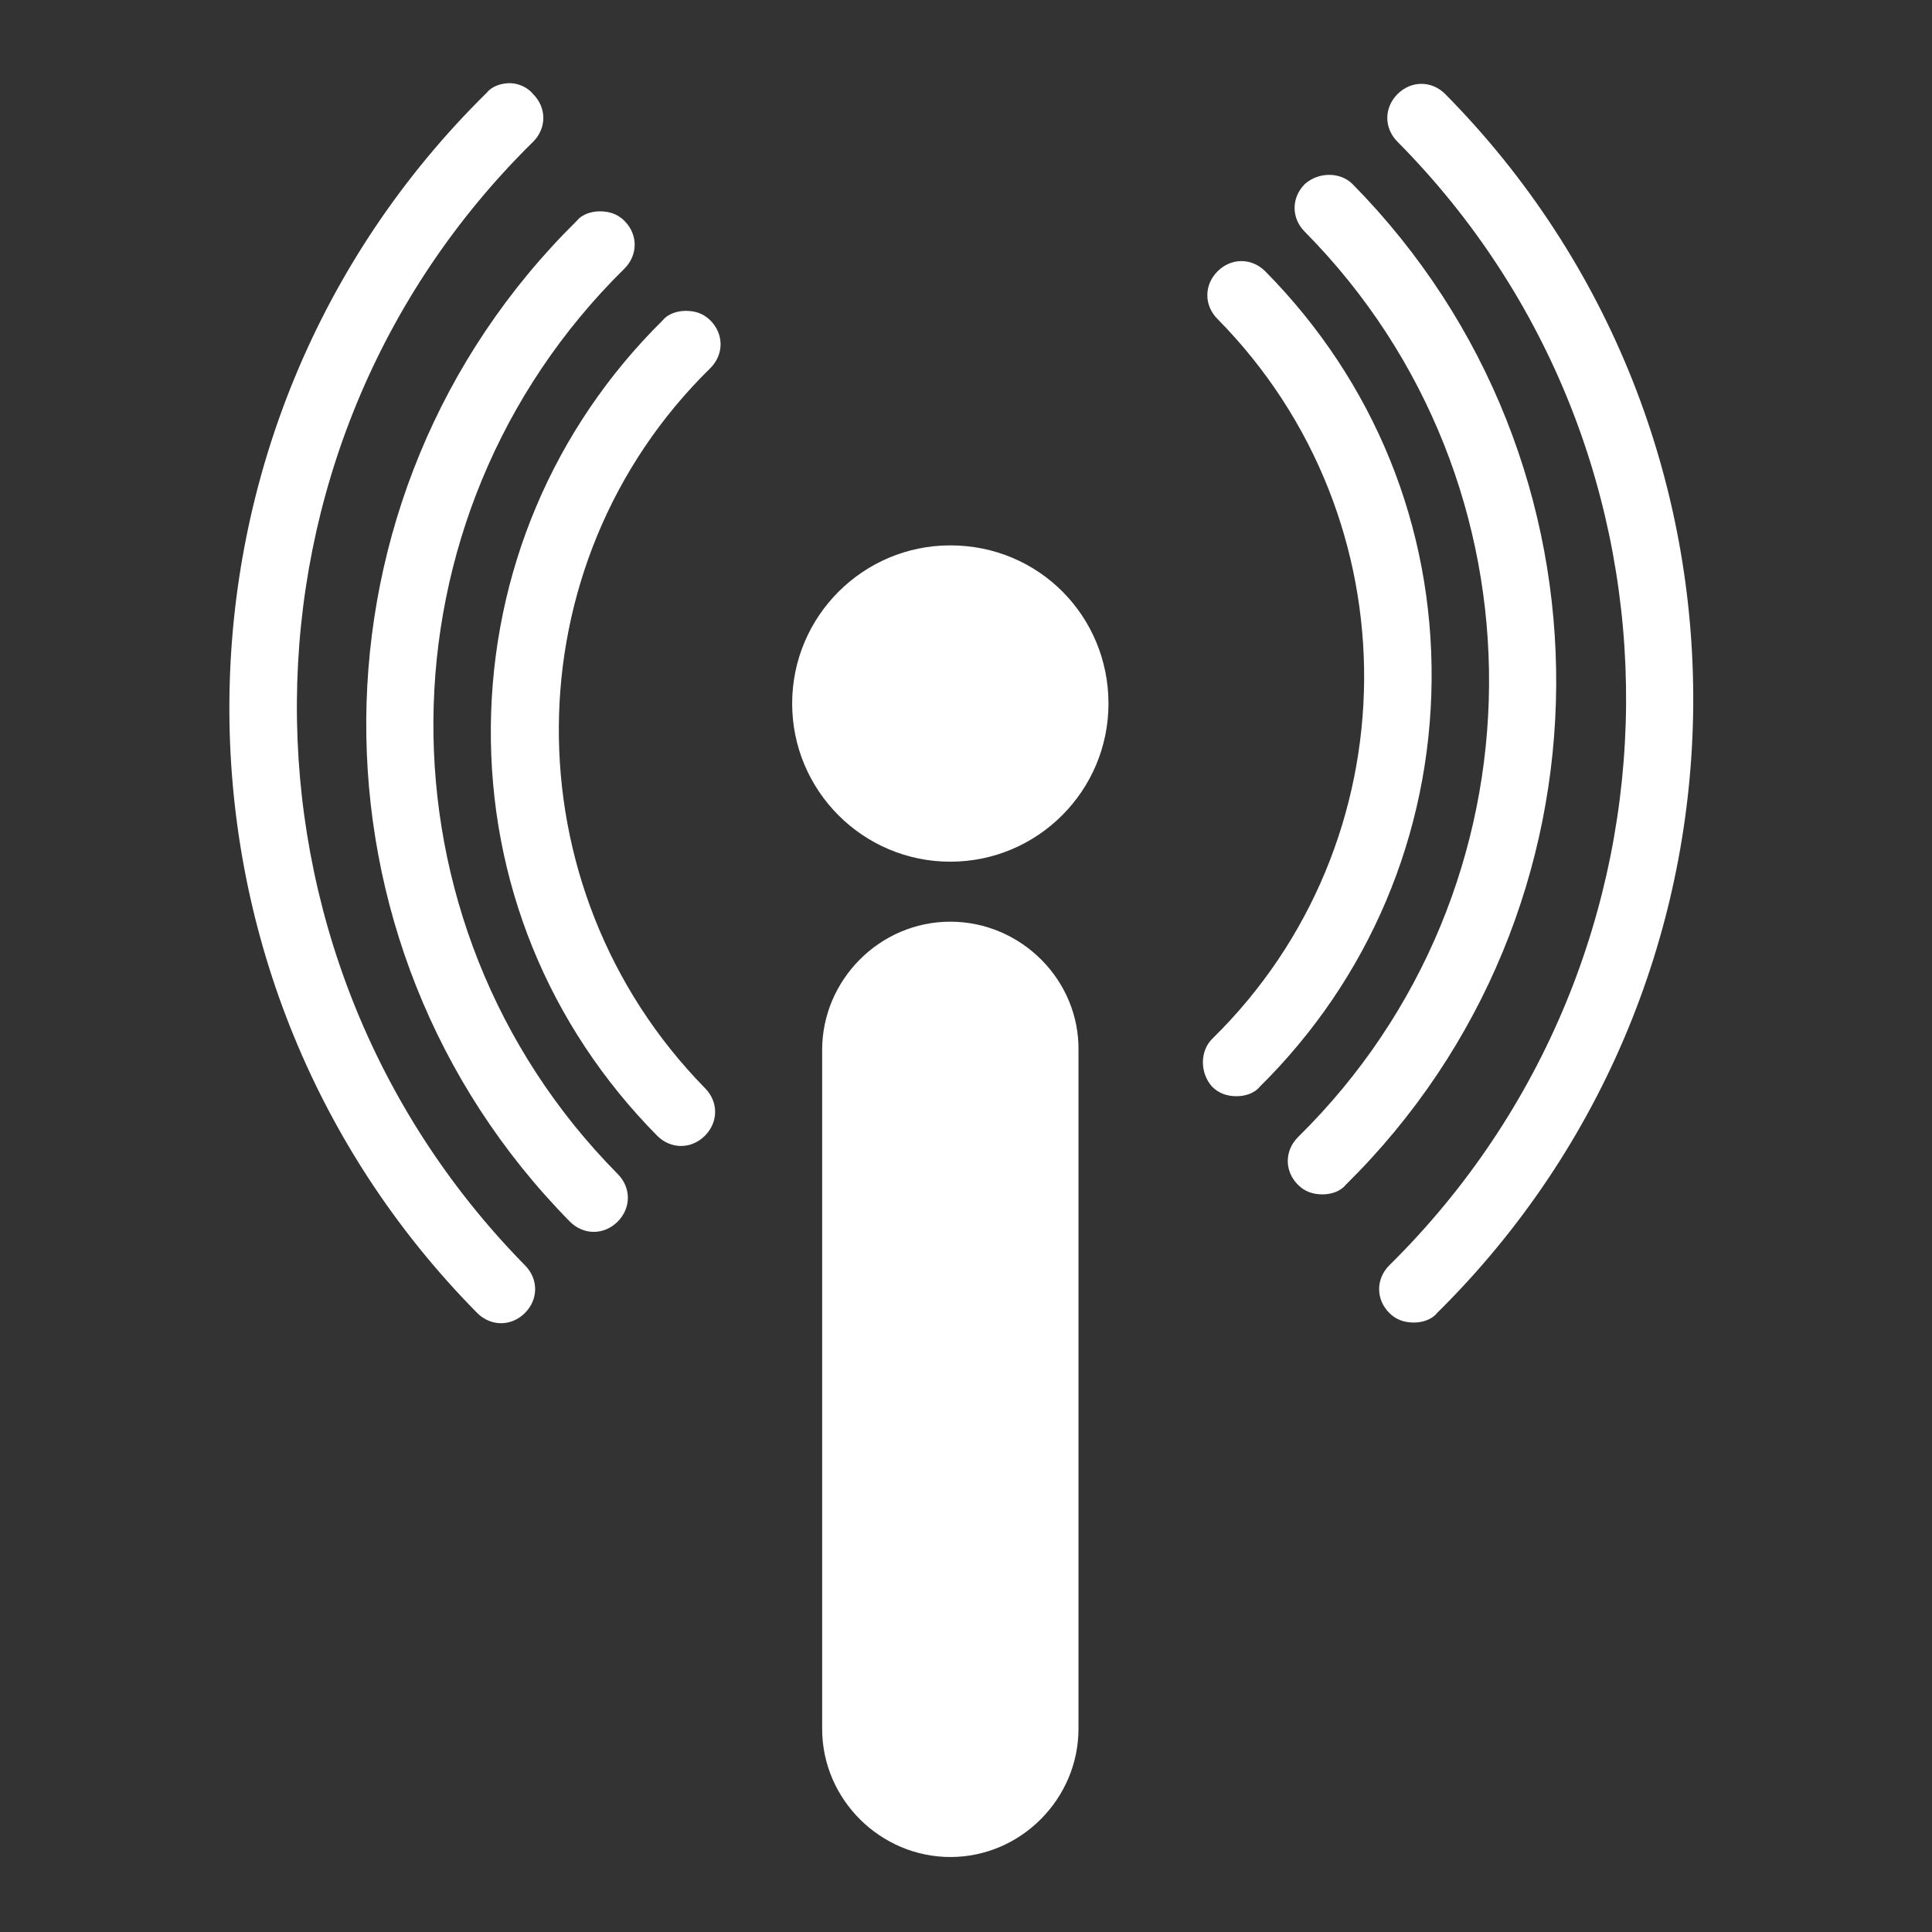
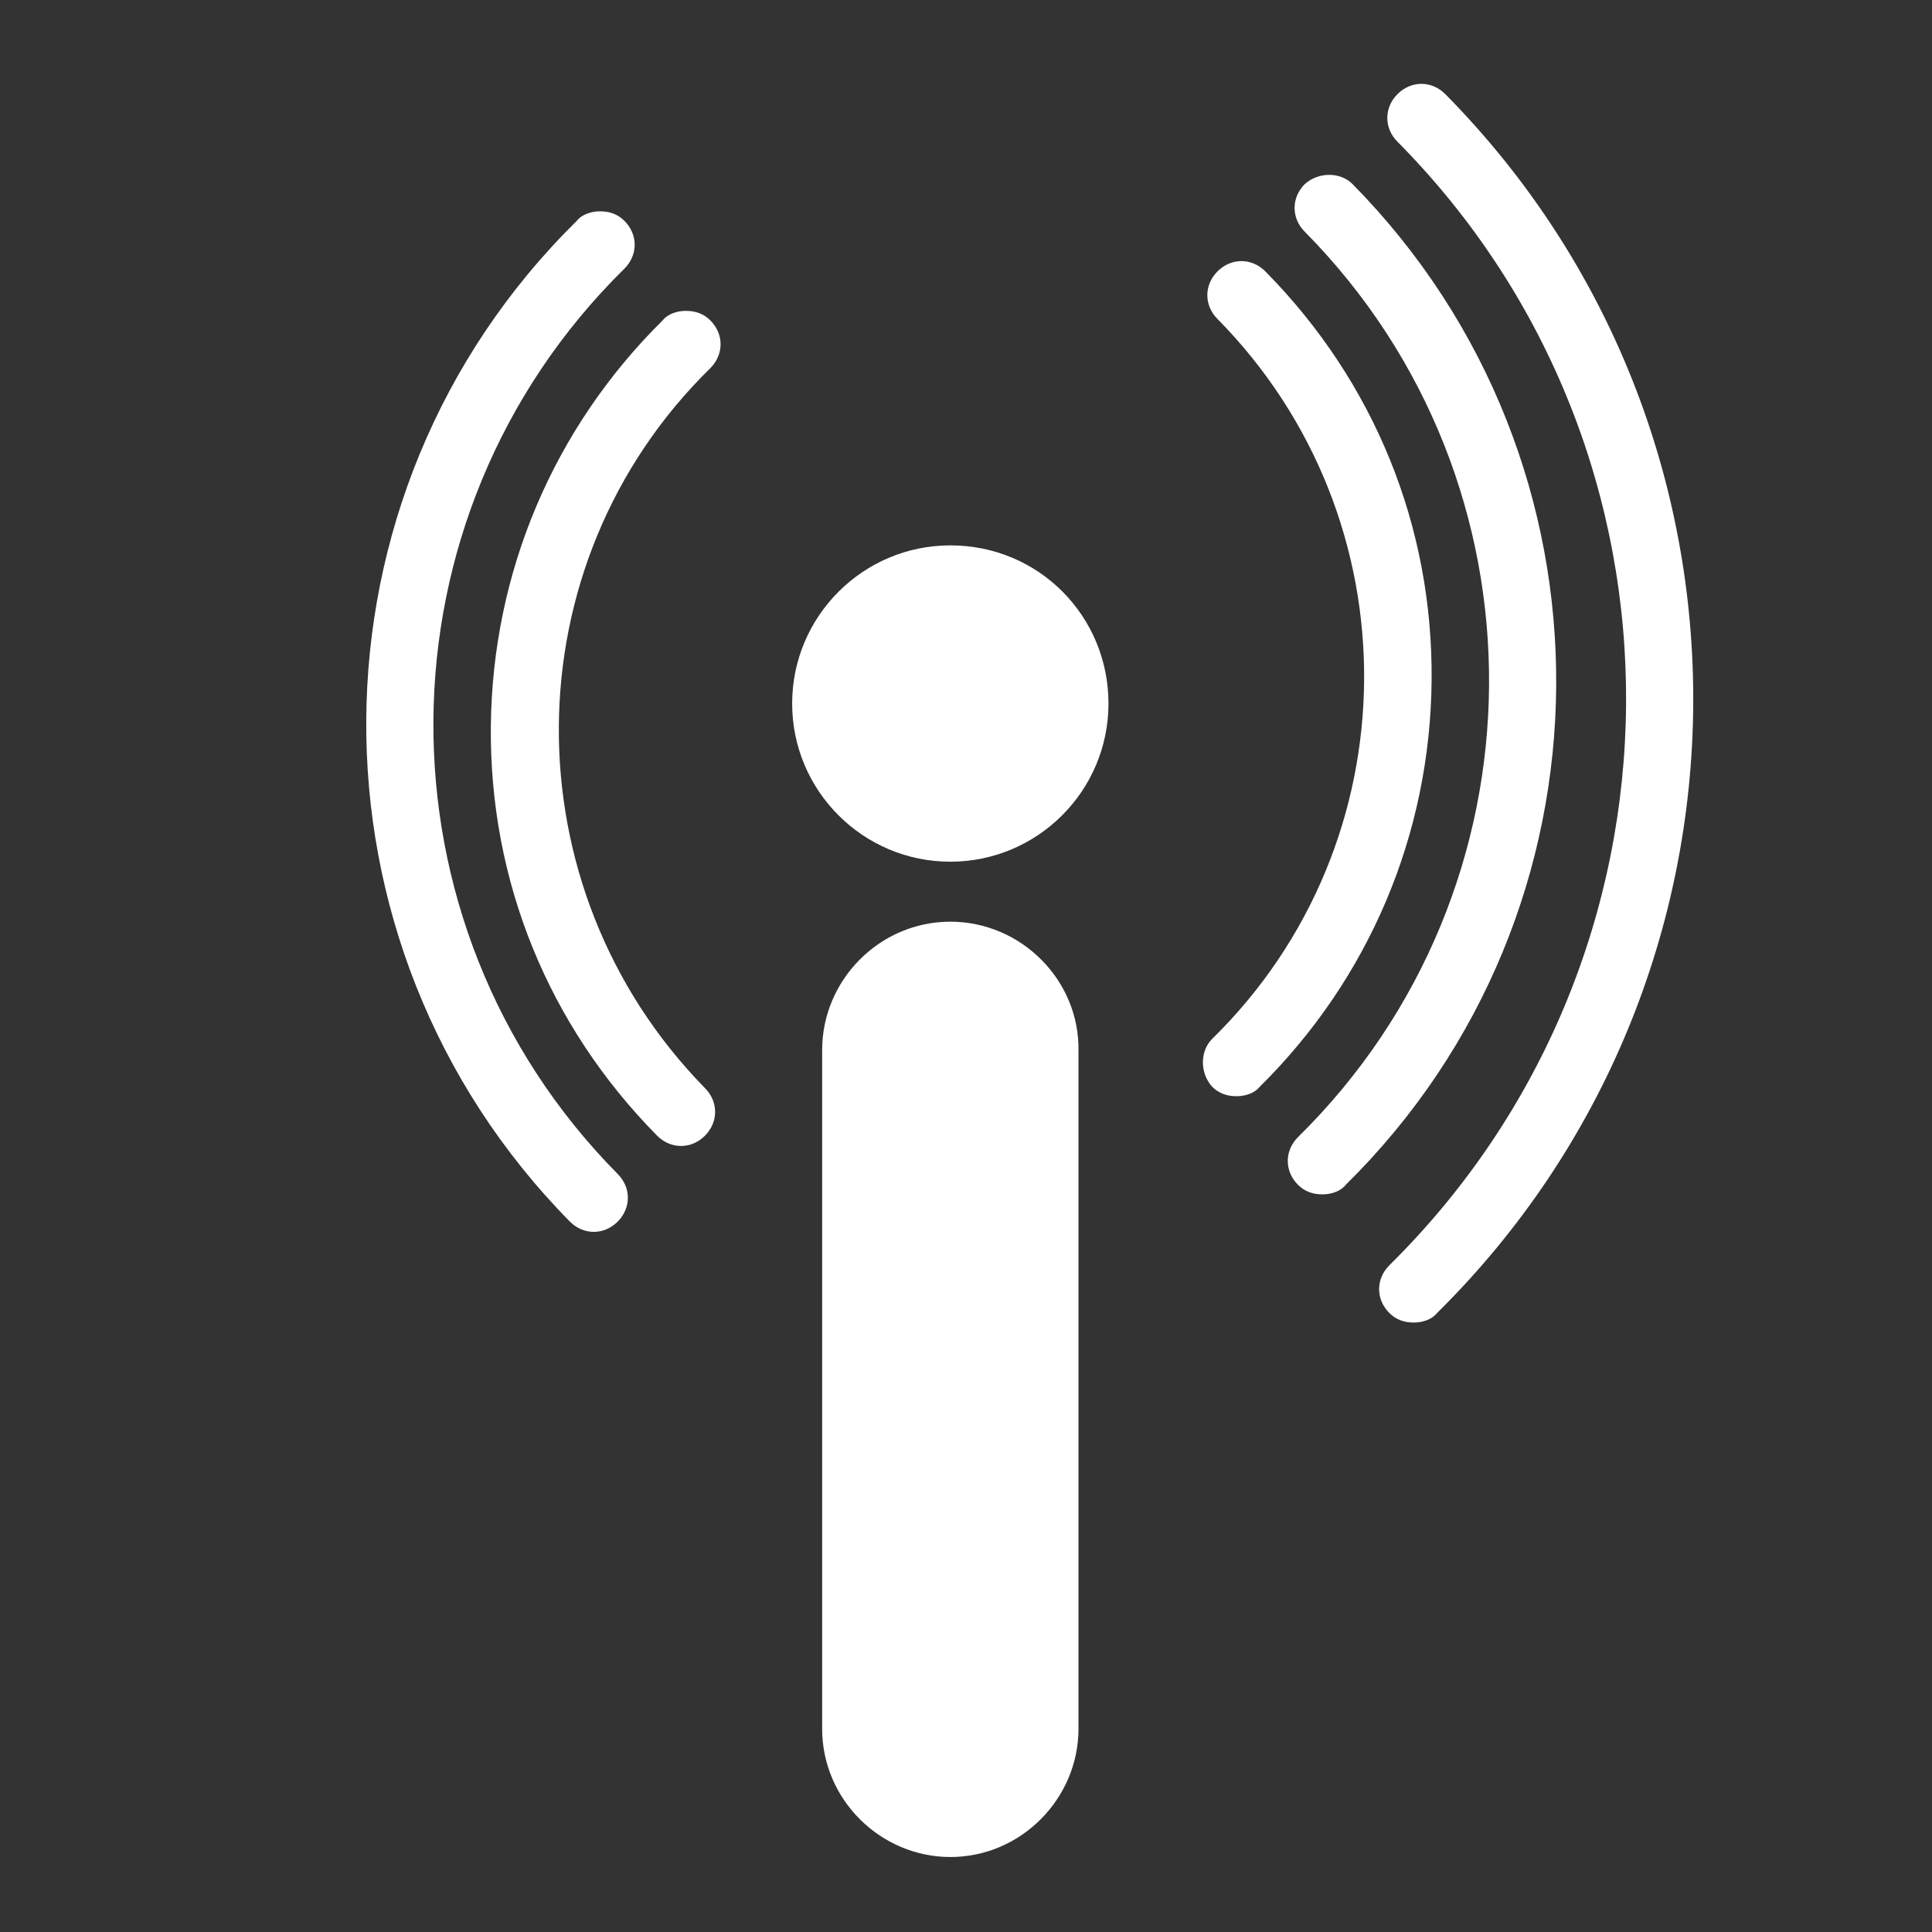
<svg xmlns="http://www.w3.org/2000/svg" version="1.1" id="レイヤー_1" x="0px" y="0px" viewBox="0 0 141.7 141.7" style="enable-background:new 0 0 141.7 141.7;" xml:space="preserve">
  <rect x="0" y="0" width="141.7" height="141.7" fill="#333333" stroke="none" />
  <style type="text/css">
	.st0{fill:#FFFFFF;}
</style>
  <g>
    <path class="st0" d="M69.7,40c-6.4,0-11.6,5.2-11.6,11.6s5.2,11.6,11.6,11.6c6.4,0,11.6-5.2,11.6-11.6S76.2,40,69.7,40z" />
    <path class="st0" d="M69.7,67.6L69.7,67.6c-5.2,0-9.4,4.3-9.4,9.4v49.8c0,5.2,4.3,9.4,9.4,9.4h0c5.2,0,9.4-4.3,9.4-9.4V77.1   C79.2,71.9,74.9,67.6,69.7,67.6z" />
    <path class="st0" d="M88.9,79.7c0.5,0.5,1.1,0.7,1.8,0.7c0.6,0,1.3-0.2,1.7-0.7c8-7.9,12.5-18.5,12.6-29.8   c0.1-11.3-4.2-21.9-12.2-30c-1-1-2.5-1-3.5,0c-1,1-1,2.5,0,3.5c14.5,14.7,14.3,38.4-0.4,52.8C88,77.1,88,78.7,88.9,79.7z" />
    <path class="st0" d="M101.9,92.8c-1,1-1,2.5,0,3.5c0.5,0.5,1.1,0.7,1.8,0.7c0.6,0,1.3-0.2,1.7-0.7c24.8-24.5,25.1-64.6,0.6-89.4   c-1-1-2.5-1-3.5,0c-1,1-1,2.5,0,3.5C125.1,33.2,124.8,70.2,101.9,92.8z" />
    <path class="st0" d="M95.7,13.5c-1,1-1,2.5,0,3.5c18.2,18.4,18,48.2-0.5,66.4c-1,1-1,2.5,0,3.5c0.5,0.5,1.1,0.7,1.8,0.7   c0.6,0,1.3-0.2,1.7-0.7c20.4-20.1,20.6-53,0.5-73.4C98.3,12.6,96.7,12.6,95.7,13.5z" />
    <path class="st0" d="M52.1,23.5c-0.5-0.5-1.1-0.7-1.8-0.7c-0.6,0-1.3,0.2-1.7,0.7C40.6,31.4,36.1,42,36,53.3   c-0.1,11.3,4.2,21.9,12.2,30c1,1,2.5,1,3.5,0c1-1,1-2.5,0-3.5C37.3,65.1,37.4,41.4,52.1,27C53.1,26,53.1,24.5,52.1,23.5z" />
-     <path class="st0" d="M37.4,6.1c-0.6,0-1.3,0.2-1.7,0.7C10.8,31.3,10.5,71.5,35,96.3c1,1,2.5,1,3.5,0c1-1,1-2.5,0-3.5   C16,69.9,16.2,32.9,39.1,10.4c1-1,1-2.5,0-3.5C38.7,6.4,38,6.1,37.4,6.1z" />
-     <path class="st0" d="M44,15.5c-0.6,0-1.3,0.2-1.7,0.7c-20.4,20.1-20.6,53-0.5,73.4c1,1,2.5,1,3.5,0c1-1,1-2.5,0-3.5   c-18.2-18.4-18-48.2,0.5-66.4c1-1,1-2.5,0-3.5C45.3,15.7,44.7,15.5,44,15.5z" />
+     <path class="st0" d="M44,15.5c-0.6,0-1.3,0.2-1.7,0.7c-20.4,20.1-20.6,53-0.5,73.4c1,1,2.5,1,3.5,0c1-1,1-2.5,0-3.5   c-18.2-18.4-18-48.2,0.5-66.4c1-1,1-2.5,0-3.5C45.3,15.7,44.7,15.5,44,15.5" />
  </g>
</svg>